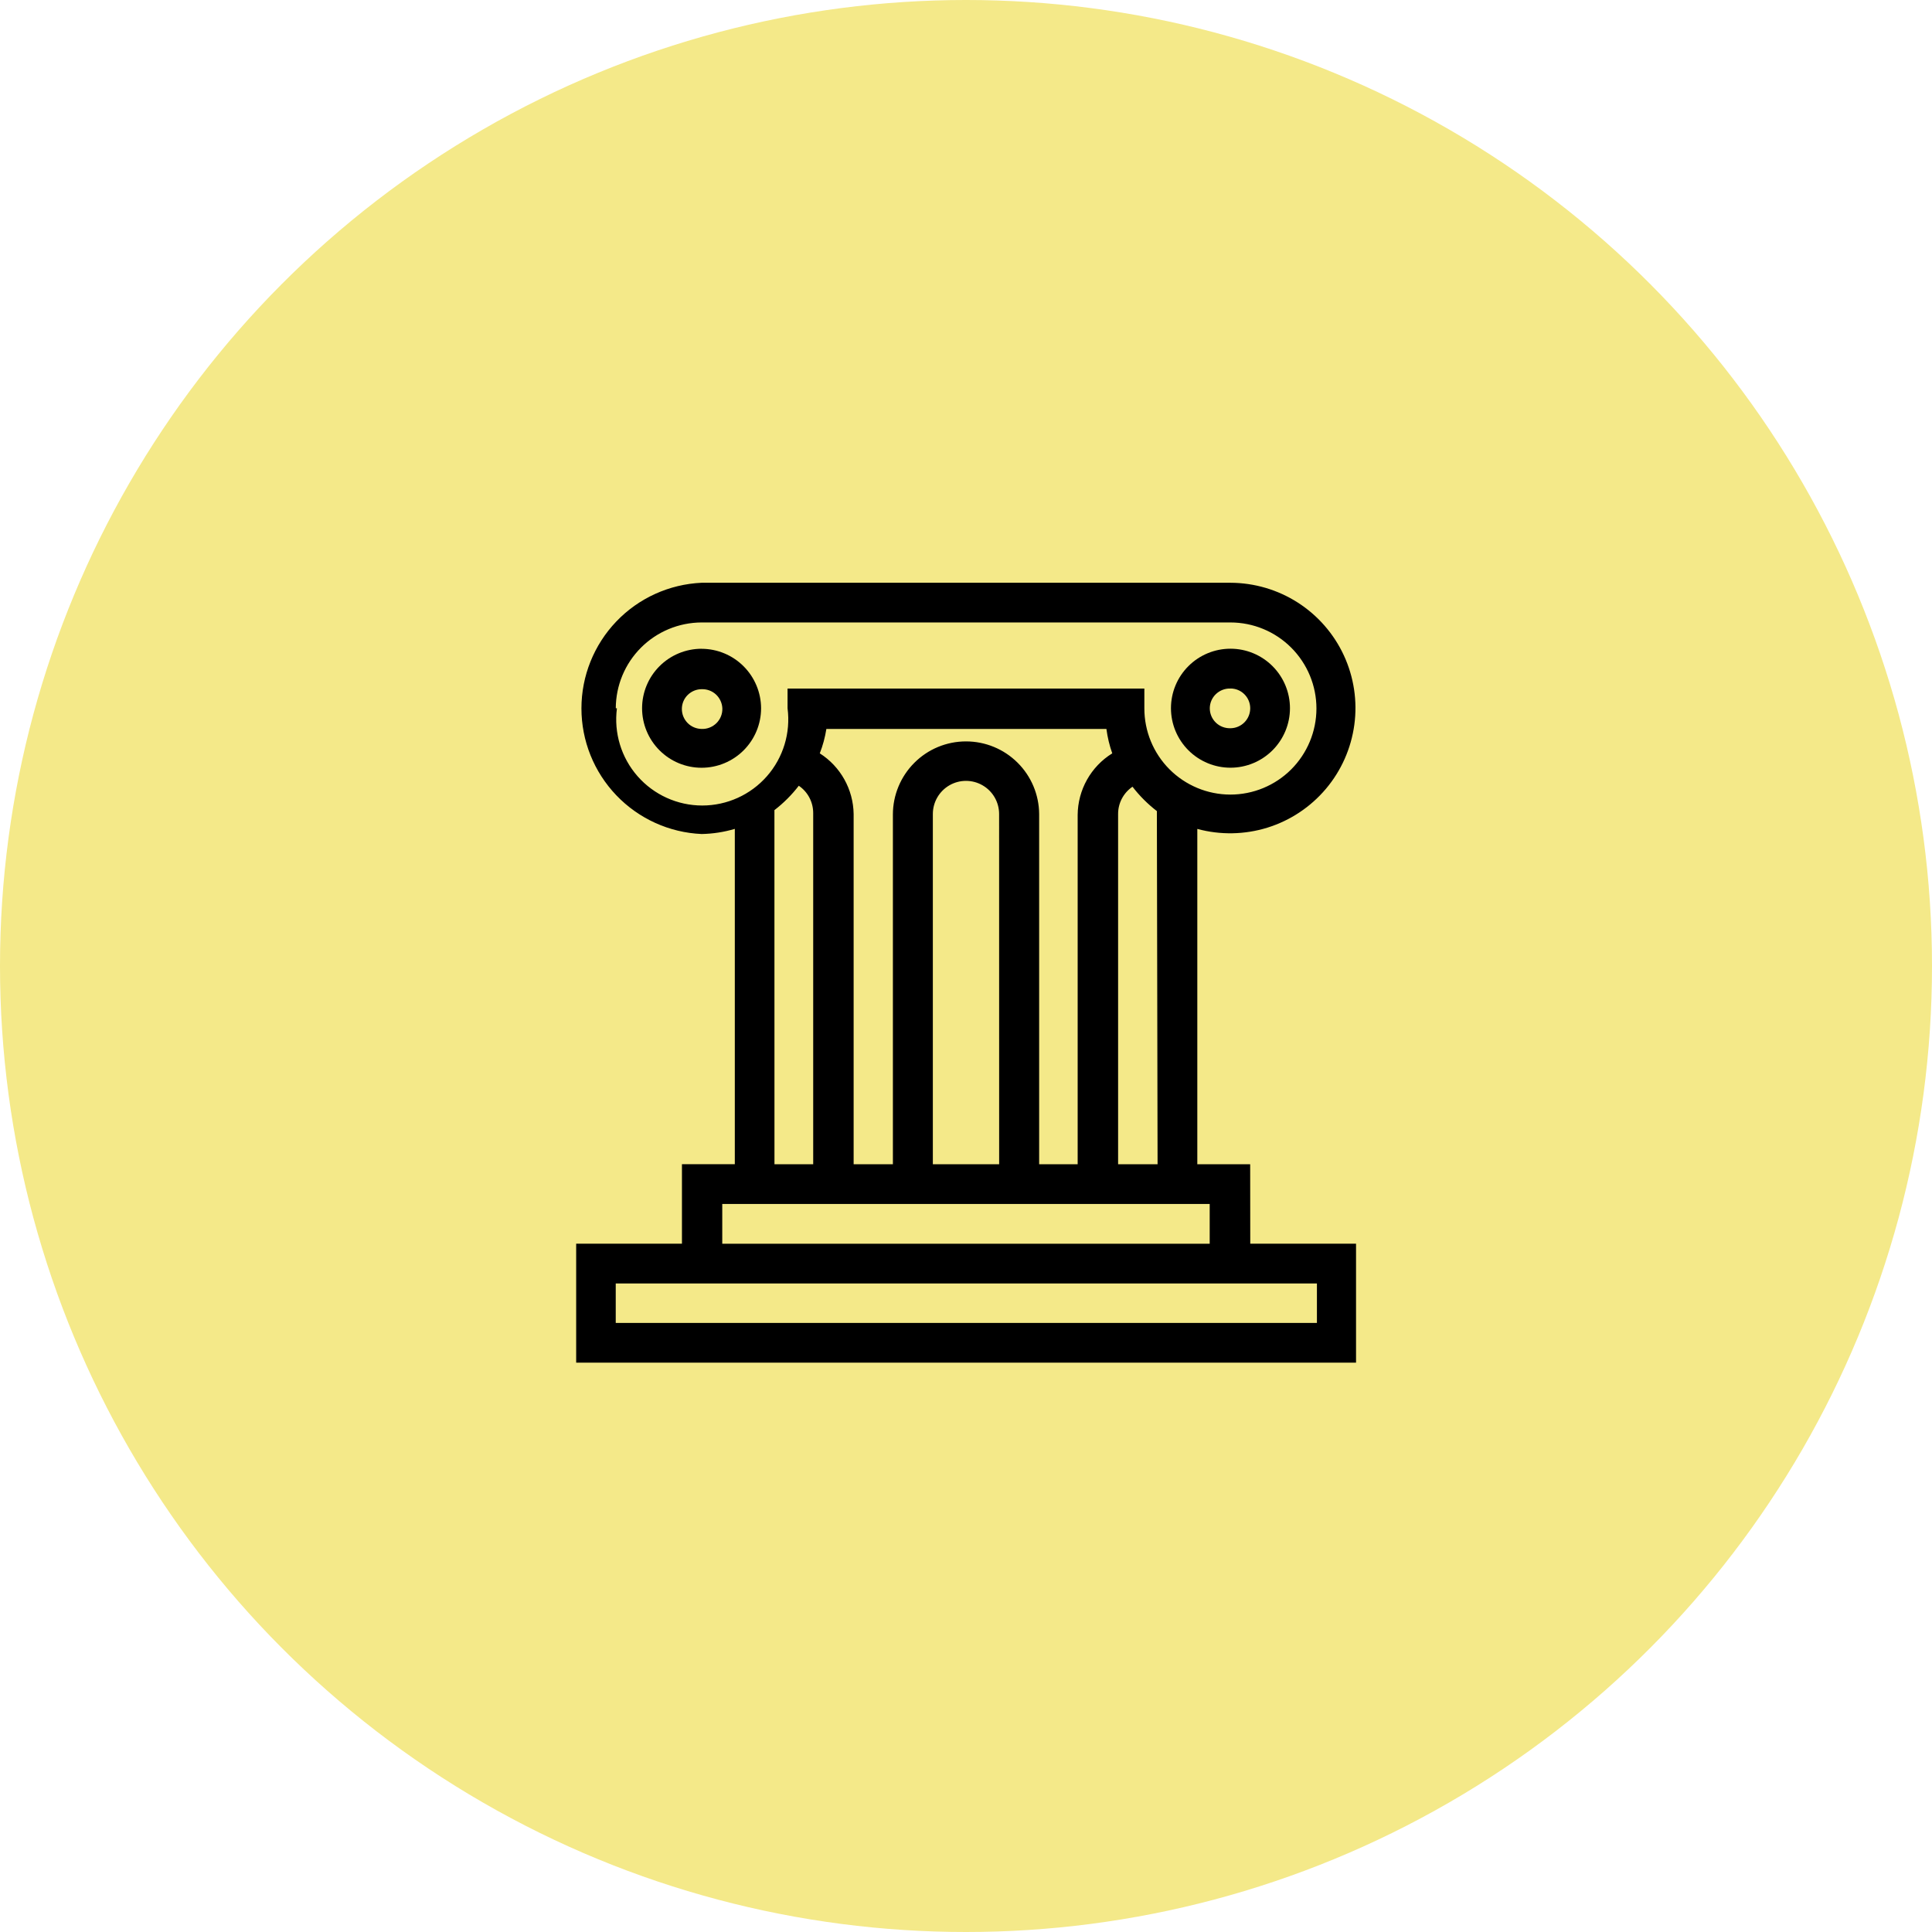
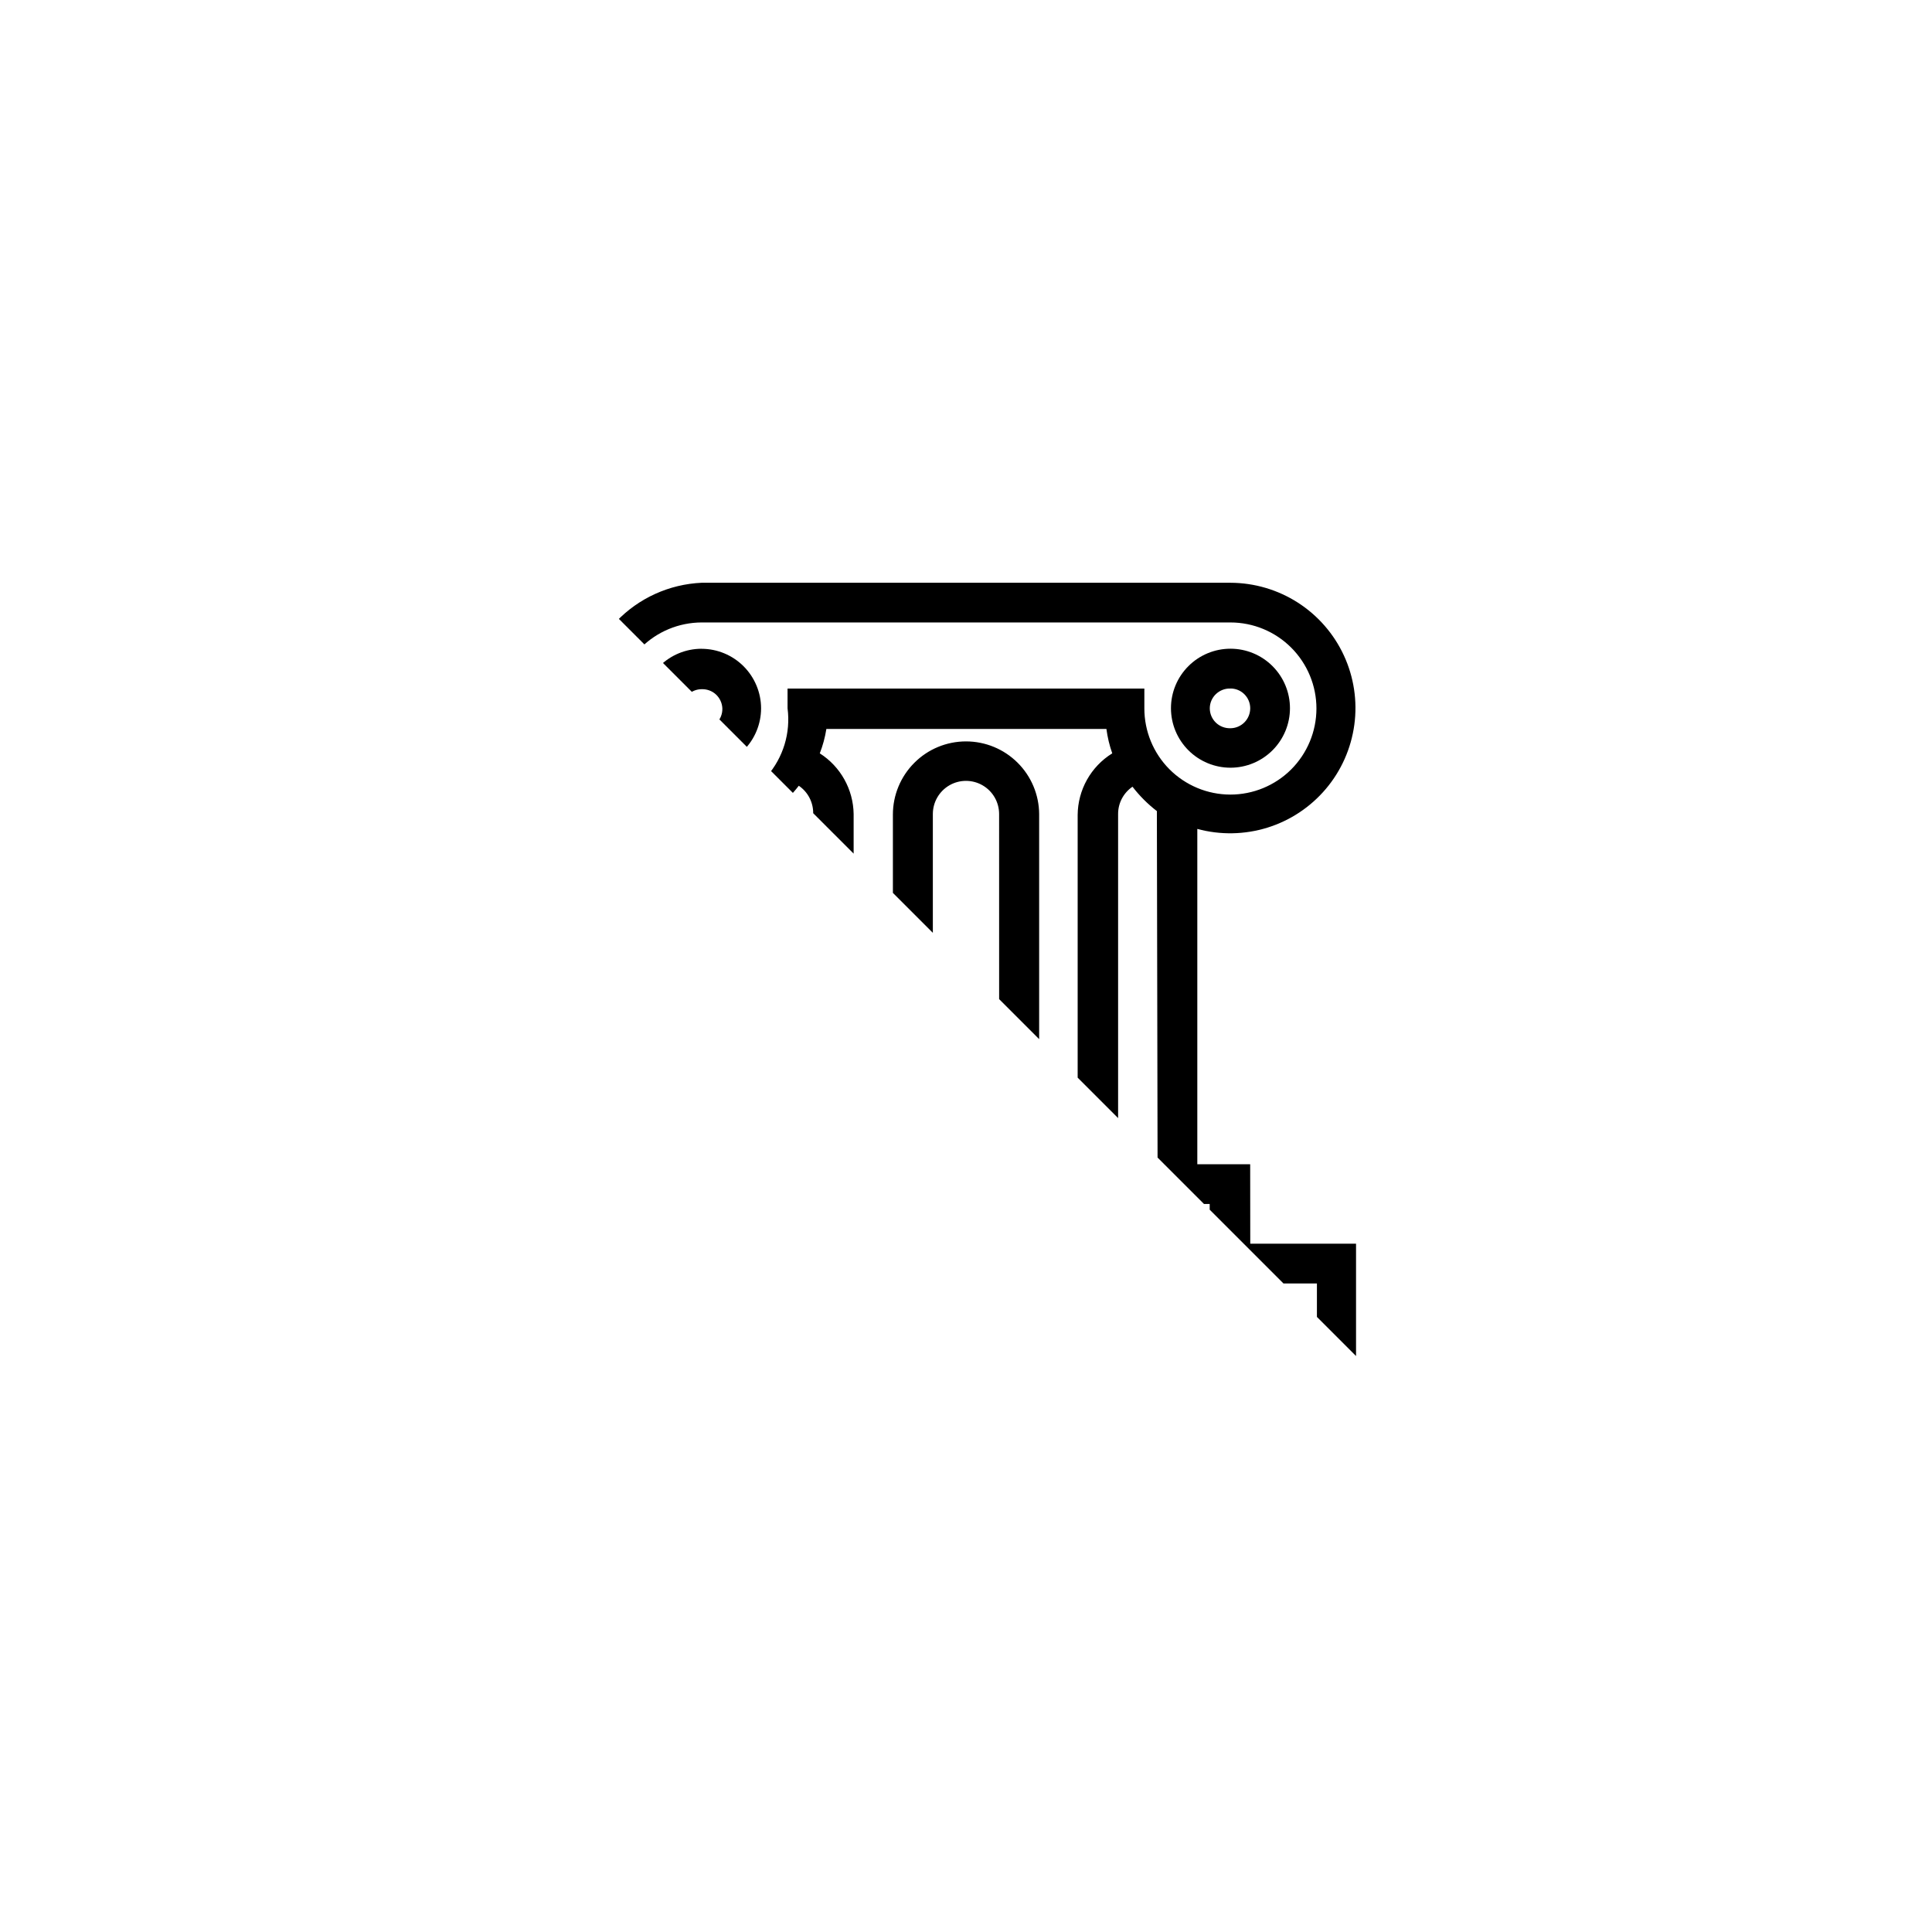
<svg xmlns="http://www.w3.org/2000/svg" fill="none" height="44" viewBox="0 0 44 44" width="44">
  <clipPath id="a">
-     <path d="m0 0h44v44h-44z" />
+     <path d="m0 0h44v44z" />
  </clipPath>
  <g clip-path="url(#a)">
-     <circle cx="22" cy="22" fill="#f4e989" r="22" />
    <g fill="#000">
      <path d="m15.978 14.775c-.359 0-.704.143-.958.397s-.397.598-.397.958c0 .359.143.704.397.958s.598.397.958.397c.359 0 .704-.143.958-.397s.397-.599.397-.958c-.001-.359-.145-.702-.398-.956-.254-.254-.597-.397-.956-.398zm0 1.826c-.12-.002-.234-.05-.318-.135-.084-.085-.131-.2-.131-.32 0-.119.047-.234.132-.318s.199-.132.318-.132c.12-.004.237.038.325.119.088.081.141.194.147.314.005.127-.043.249-.133.339-.09.089-.212.138-.339.133z" />
      <path d="m28.023 17.484c.359 0 .704-.143.958-.397s.397-.599.397-.958c0-.359-.143-.704-.397-.958s-.598-.397-.958-.397c-.359 0-.704.143-.958.397s-.397.598-.397.958c0 .359.143.704.397.958s.599.397.958.397zm0-1.804c.119 0 .234.047.318.132.084.084.132.199.132.318 0 .12-.047.235-.131.32-.084.085-.198.134-.318.135-.123.004-.244-.041-.333-.127s-.139-.204-.139-.328c.001-.123.052-.24.141-.324s.208-.13.331-.125z" />
      <path d="m28.472 26.515h-1.204v-7.637c.524.142 1.078.132 1.597-.029.519-.162.98-.468 1.331-.883.351-.415.575-.922.648-1.46s-.01-1.086-.238-1.579c-.228-.493-.593-.911-1.05-1.204-.457-.293-.989-.449-1.532-.451h-12.044c-.737.033-1.433.348-1.943.881s-.795 1.242-.795 1.98c0 .738.285 1.447.795 1.98.51.533 1.206.849 1.943.881.256-.005.51-.044.755-.117v7.637h-1.204v1.81h-2.409v2.709h17.761v-2.709h-2.409zm-2.109 0h-.899v-7.976c-.001-.249.122-.482.328-.622.16.208.347.395.555.555zm-3.608 0h-1.51v-7.976c0-.27.144-.519.377-.654.234-.135.521-.135.755 0 .234.135.377.384.377.654zm-.755-9.63c-.442 0-.865.175-1.177.488-.312.312-.488.736-.488 1.177v7.965h-.894v-7.976c-.008-.561-.298-1.081-.771-1.382.07-.179.12-.365.15-.555h6.378c.025.189.069.375.133.555-.487.301-.784.832-.788 1.404v7.954h-.877v-7.976c-.003-.44-.18-.86-.492-1.17-.312-.31-.734-.484-1.173-.484zm-7.976-.755c.002-.518.208-1.014.574-1.38.366-.366.862-.572 1.38-.574h12.044c.52 0 1.019.207 1.386.575s.574.867.573 1.387c-.001.52-.208 1.018-.576 1.386-.368.367-.867.573-1.387.572-.52-.001-1.018-.209-1.385-.577-.367-.369-.572-.868-.571-1.388v-.45h-8.126v.45c.073.559-.098 1.123-.47 1.547-.372.424-.909.667-1.473.667-.564 0-1.101-.243-1.473-.667-.372-.424-.543-.988-.47-1.547zm3.613 2.32c.208-.16.395-.347.555-.555.206.14.328.373.328.622v7.998h-.882zm-1.188 8.97h11.101v.905h-11.101zm13.543 1.81v.899h-15.969v-.899z" />
    </g>
  </g>
</svg>